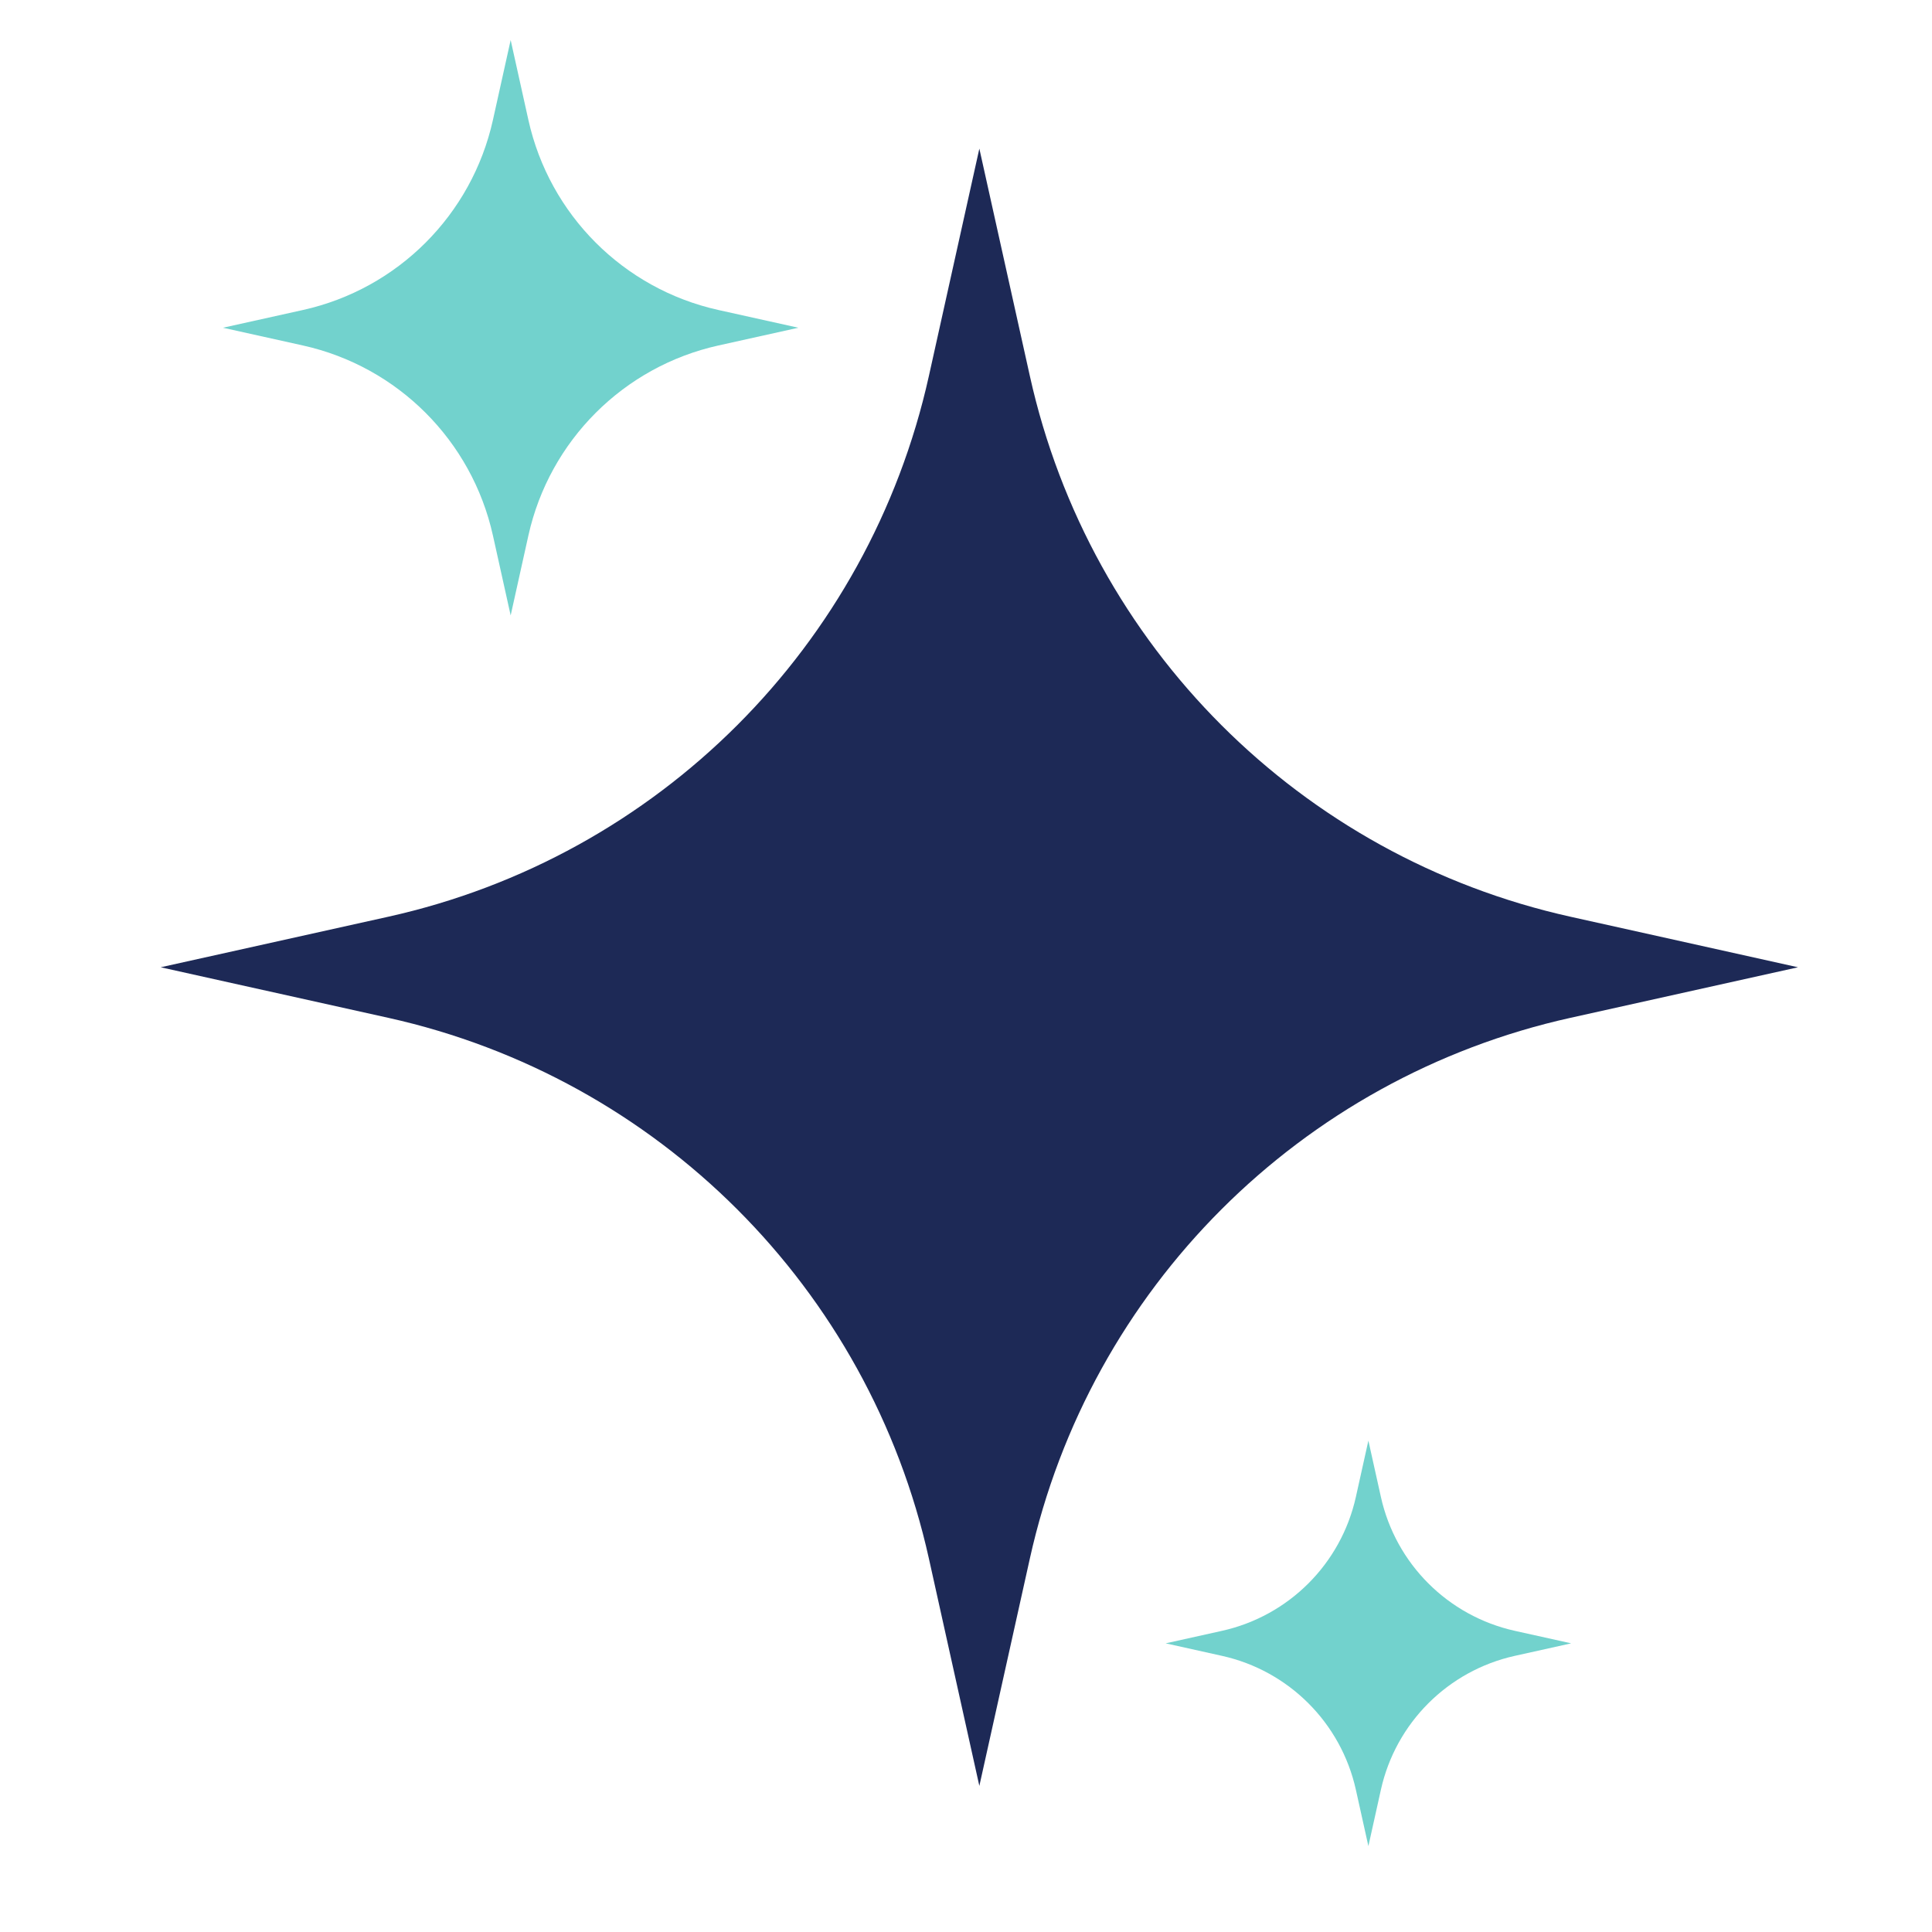
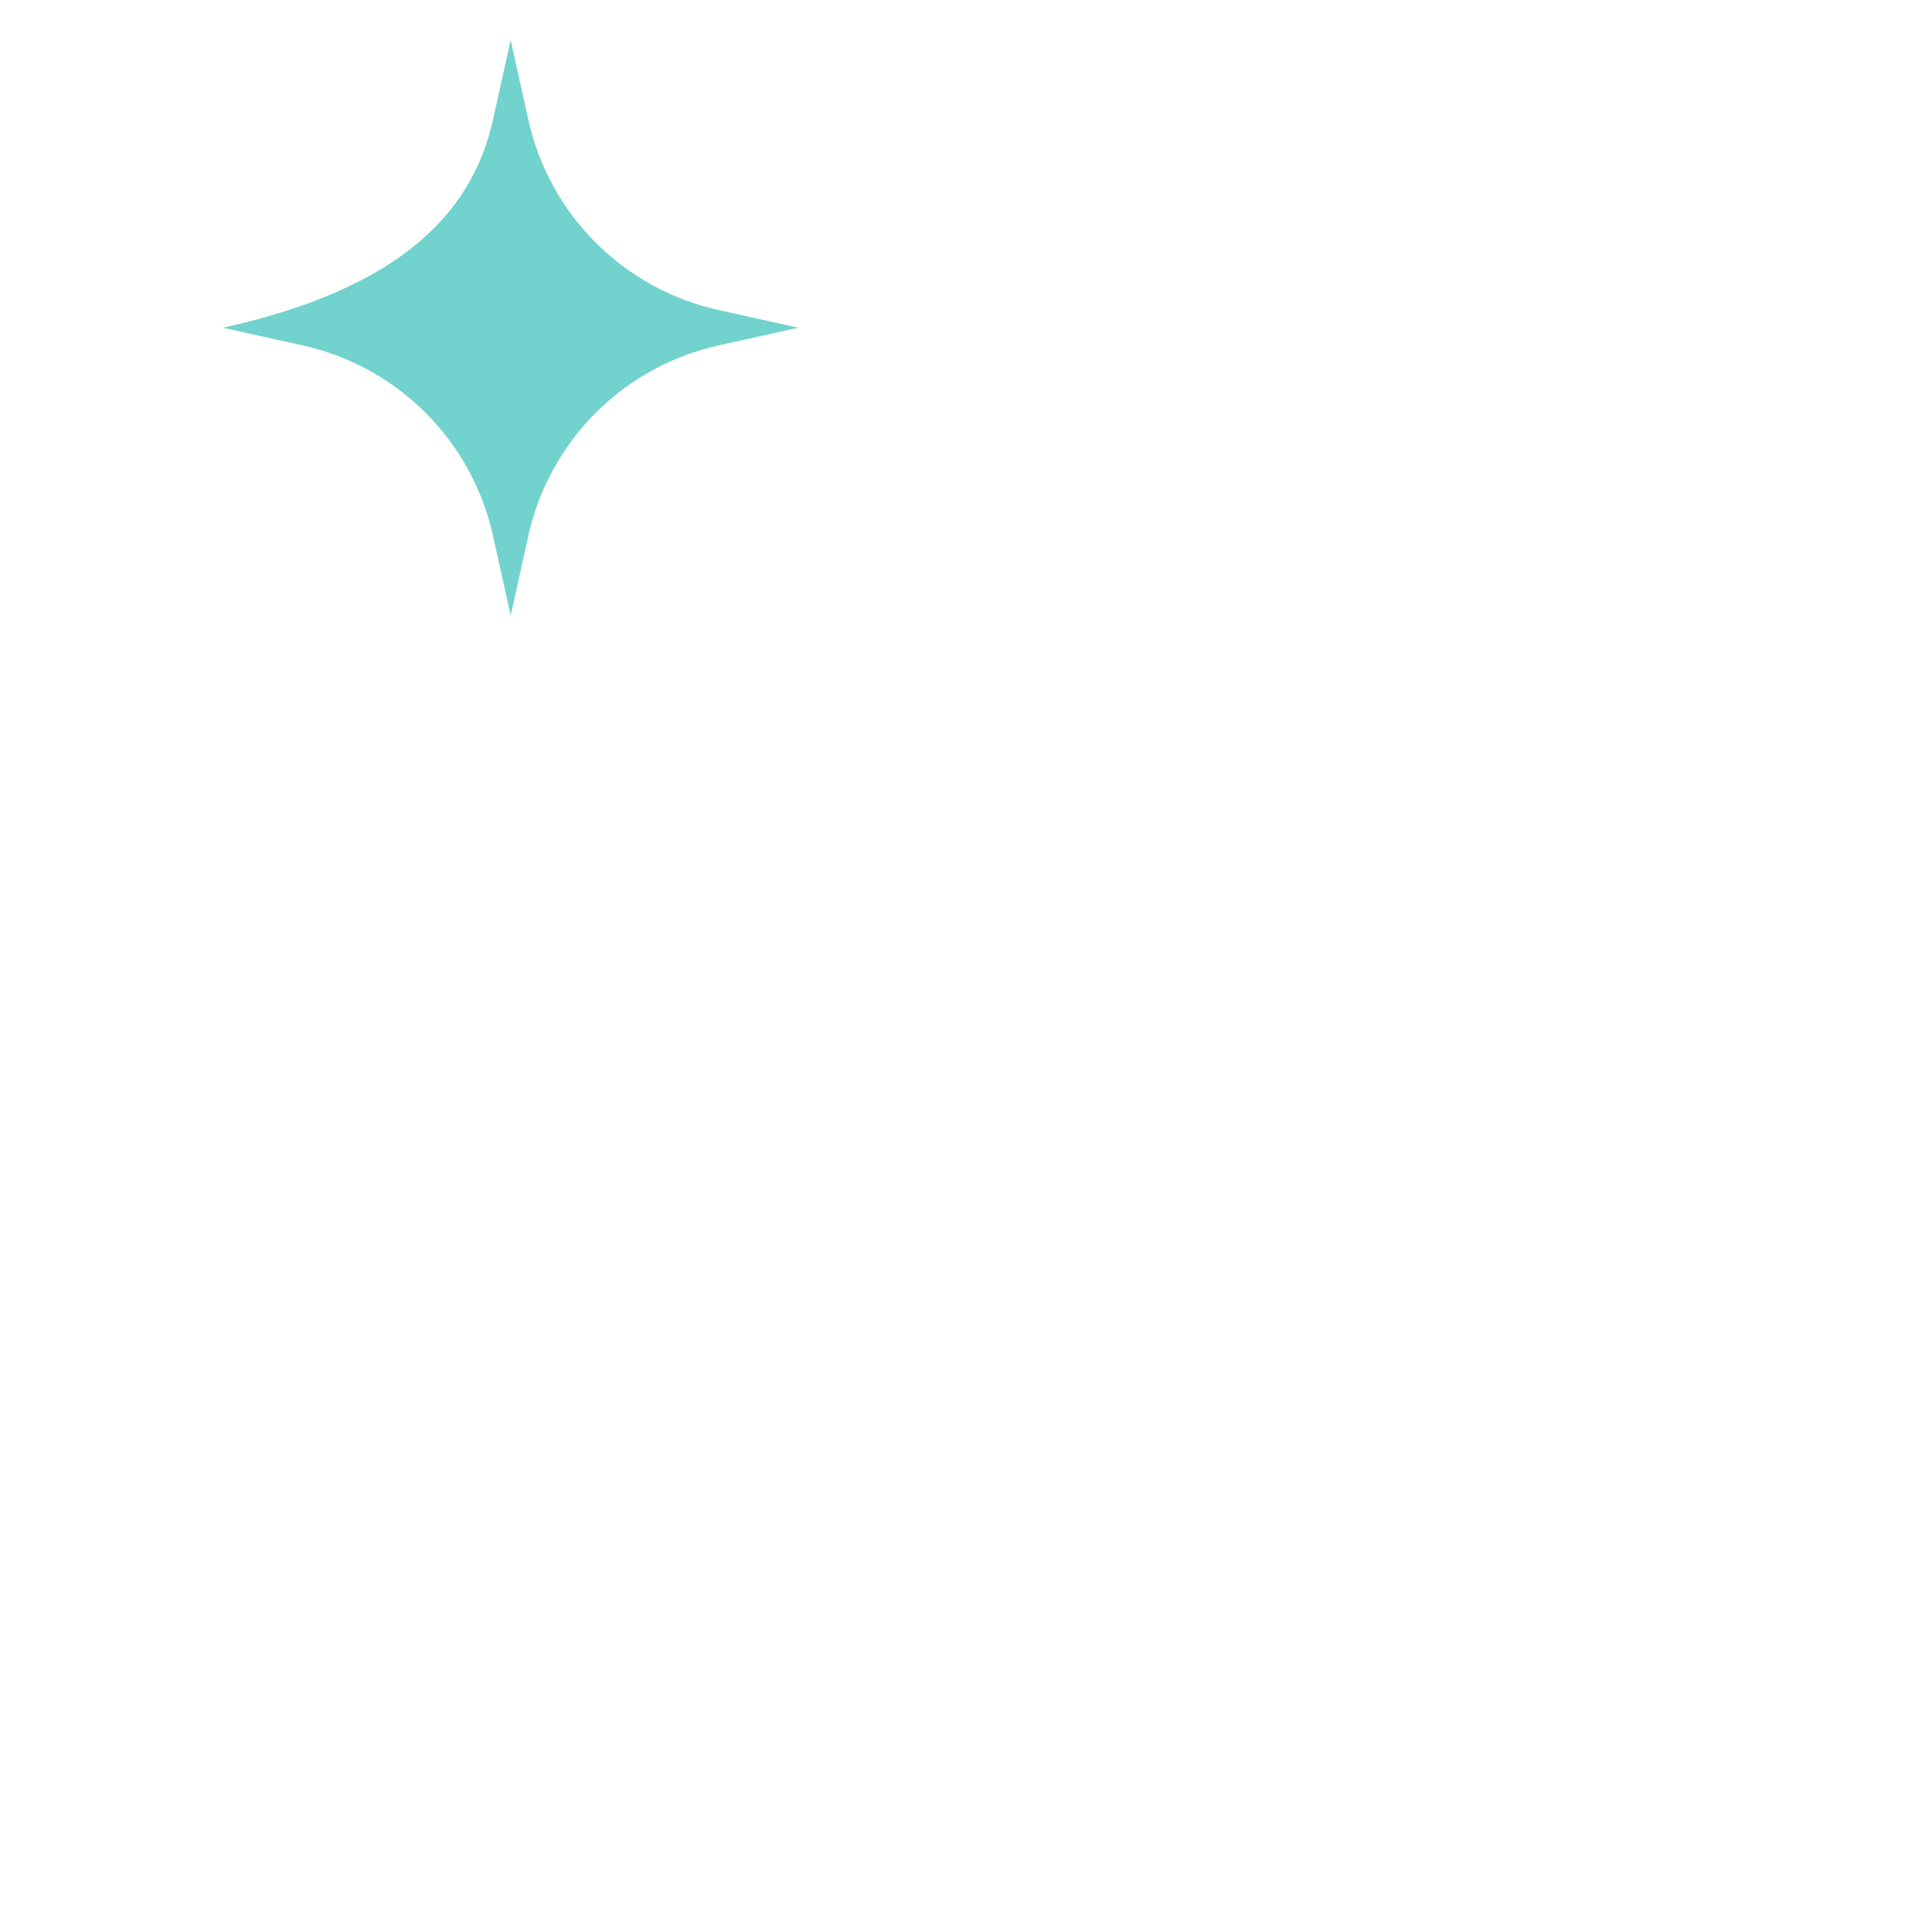
<svg xmlns="http://www.w3.org/2000/svg" width="44" height="44" viewBox="0 0 44 44" fill="none">
  <g clip-path="url(#clip0_15770_727)">
-     <path d="M22.304 3.385L23.455 8.566C24.82 14.713 29.62 19.513 35.767 20.878L40.948 22.029L35.767 23.18C29.62 24.545 24.82 29.345 23.455 35.491L22.304 40.673L21.154 35.491C19.788 29.345 14.988 24.545 8.842 23.18L3.66 22.029L8.842 20.878C14.988 19.513 19.788 14.713 21.154 8.566L22.304 3.385Z" fill="#1D2956" />
-     <path d="M11.63 0.912L12.034 2.733C12.514 4.893 14.201 6.58 16.361 7.06L18.182 7.464L16.361 7.868C14.201 8.348 12.514 10.035 12.034 12.195L11.63 14.016L11.226 12.195C10.746 10.035 9.059 8.348 6.899 7.868L5.078 7.464L6.899 7.06C9.059 6.58 10.746 4.893 11.226 2.733L11.63 0.912Z" fill="#72D2CD" />
-     <path d="M31.164 32.809L31.449 34.092C31.787 35.614 32.976 36.803 34.499 37.141L35.782 37.426L34.499 37.711C32.976 38.049 31.787 39.238 31.449 40.76L31.164 42.044L30.879 40.76C30.541 39.238 29.352 38.049 27.83 37.711L26.547 37.426L27.83 37.141C29.352 36.803 30.541 35.614 30.879 34.092L31.164 32.809Z" fill="#72D2CD" />
+     <path d="M11.63 0.912L12.034 2.733C12.514 4.893 14.201 6.58 16.361 7.06L18.182 7.464L16.361 7.868C14.201 8.348 12.514 10.035 12.034 12.195L11.63 14.016L11.226 12.195C10.746 10.035 9.059 8.348 6.899 7.868L5.078 7.464C9.059 6.58 10.746 4.893 11.226 2.733L11.63 0.912Z" fill="#72D2CD" />
  </g>
  <defs>
    <clipPath id="clip0_15770_727">
      <rect width="44" height="44" fill="white" />
    </clipPath>
  </defs>
</svg>